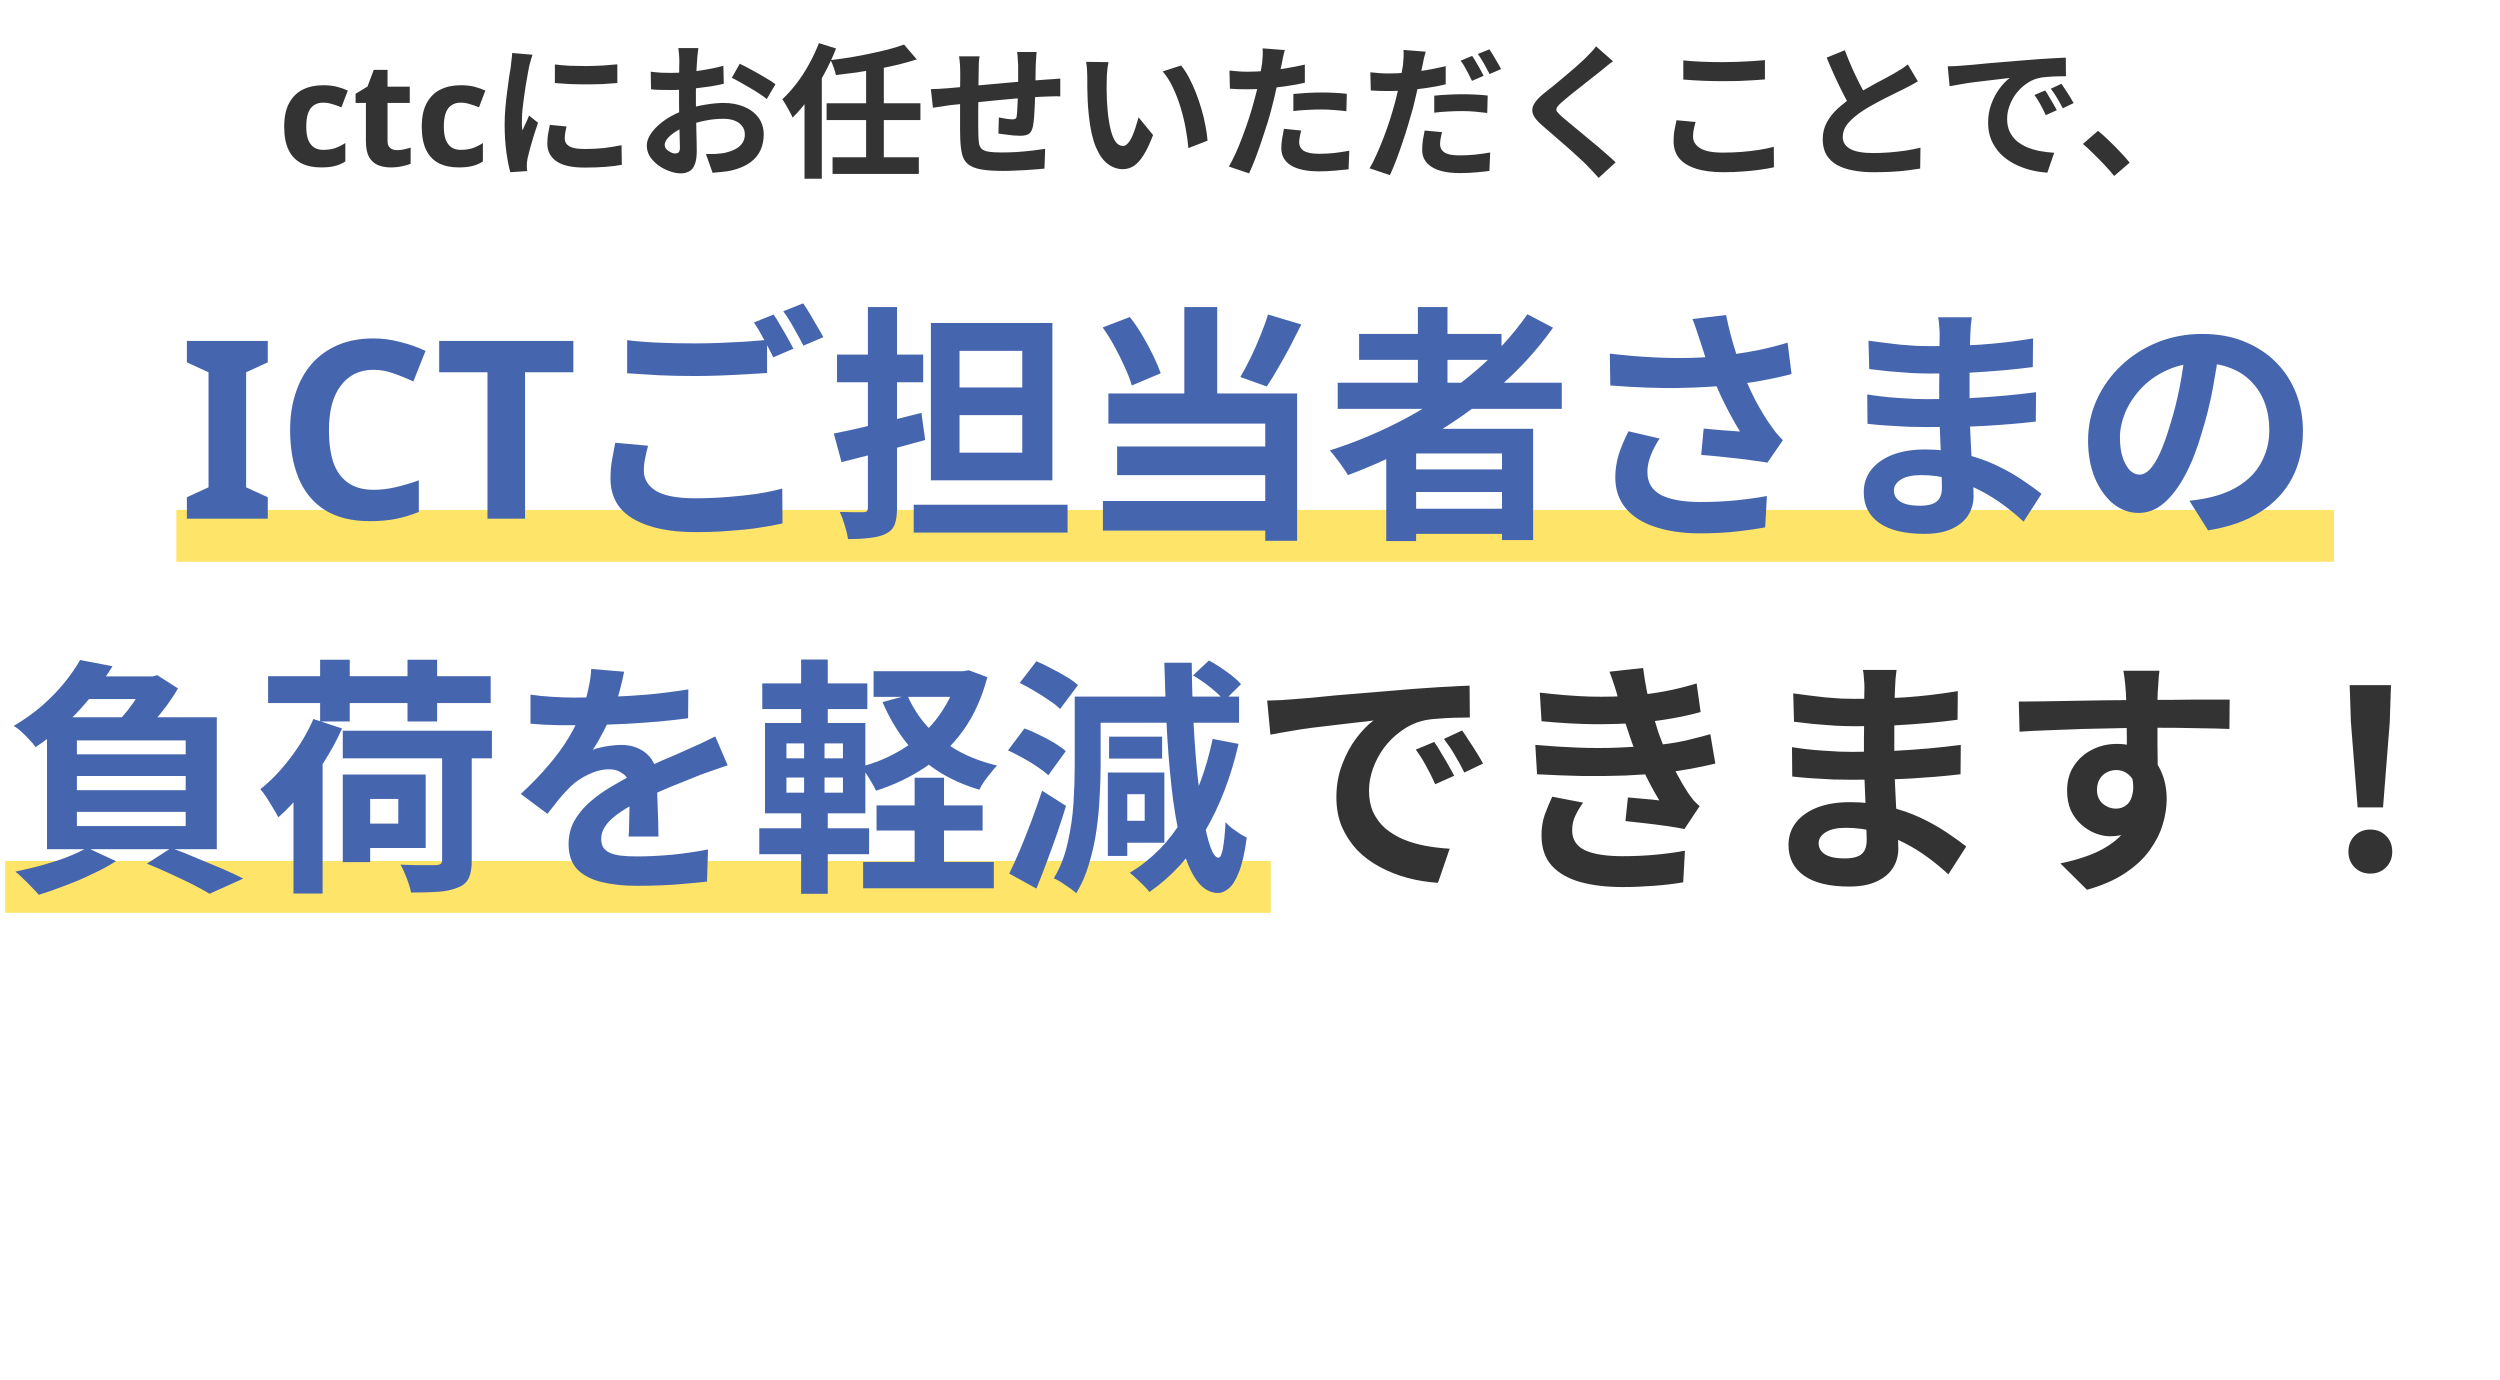
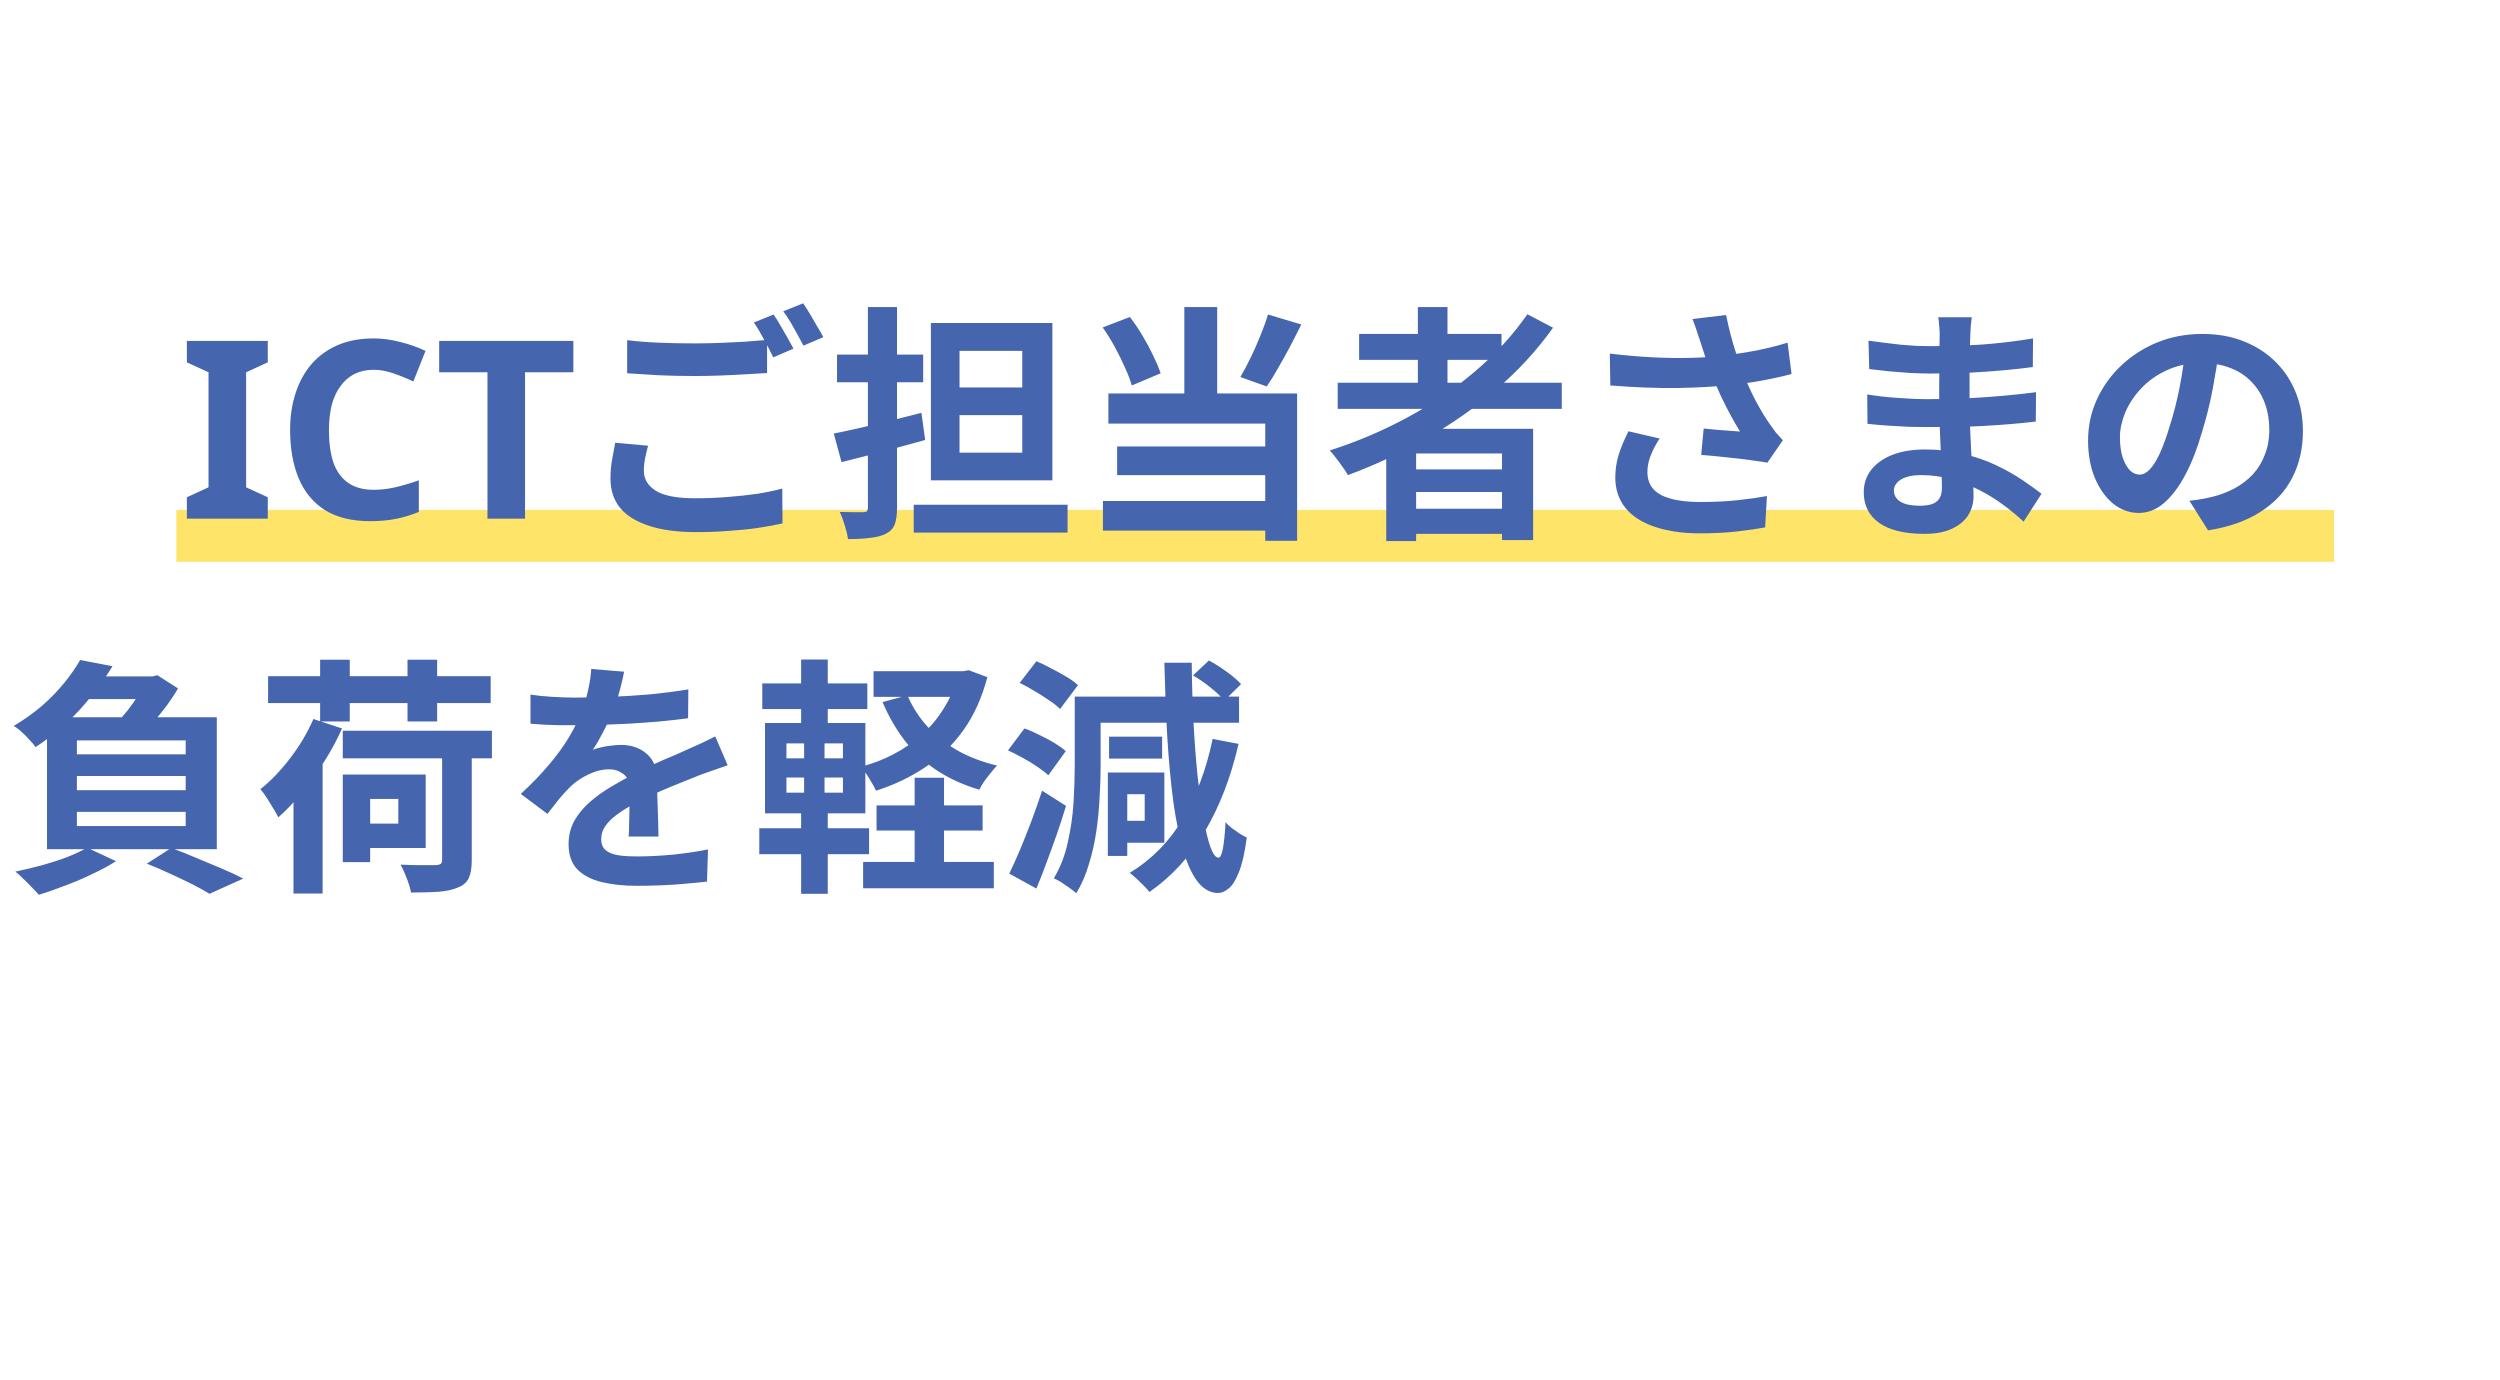
<svg xmlns="http://www.w3.org/2000/svg" width="241" height="133" viewBox="0 0 241 133" fill="none">
  <rect x="17" y="49.156" width="208" height="5" fill="#FFE46A" />
-   <rect x="0.5" y="83" width="122" height="5" fill="#FFE46A" />
-   <path d="M30.966 16.14C30.21 16.14 29.566 16.005 29.034 15.734C28.502 15.454 28.096 15.025 27.816 14.446C27.536 13.867 27.396 13.125 27.396 12.22C27.396 11.287 27.554 10.526 27.872 9.938C28.189 9.35 28.628 8.916 29.188 8.636C29.757 8.356 30.41 8.216 31.148 8.216C31.67 8.216 32.123 8.267 32.506 8.37C32.898 8.473 33.238 8.594 33.528 8.734L32.912 10.344C32.585 10.213 32.277 10.106 31.988 10.022C31.708 9.938 31.428 9.896 31.148 9.896C30.784 9.896 30.48 9.985 30.238 10.162C29.995 10.33 29.813 10.587 29.692 10.932C29.58 11.268 29.524 11.693 29.524 12.206C29.524 12.71 29.584 13.13 29.706 13.466C29.836 13.793 30.023 14.04 30.266 14.208C30.508 14.367 30.802 14.446 31.148 14.446C31.586 14.446 31.974 14.39 32.31 14.278C32.646 14.157 32.972 13.993 33.29 13.788V15.566C32.972 15.771 32.636 15.916 32.282 16C31.936 16.093 31.498 16.14 30.966 16.14ZM38.269 14.474C38.502 14.474 38.726 14.451 38.941 14.404C39.156 14.357 39.37 14.301 39.585 14.236V15.79C39.361 15.883 39.081 15.963 38.745 16.028C38.418 16.103 38.059 16.14 37.667 16.14C37.21 16.14 36.799 16.065 36.435 15.916C36.08 15.767 35.796 15.51 35.581 15.146C35.376 14.773 35.273 14.259 35.273 13.606V9.924H34.279V9.042L35.427 8.342L36.029 6.732H37.359V8.356H39.501V9.924H37.359V13.606C37.359 13.895 37.443 14.115 37.611 14.264C37.779 14.404 37.998 14.474 38.269 14.474ZM44.227 16.14C43.471 16.14 42.827 16.005 42.295 15.734C41.763 15.454 41.357 15.025 41.077 14.446C40.797 13.867 40.657 13.125 40.657 12.22C40.657 11.287 40.816 10.526 41.133 9.938C41.451 9.35 41.889 8.916 42.449 8.636C43.019 8.356 43.672 8.216 44.409 8.216C44.932 8.216 45.385 8.267 45.767 8.37C46.159 8.473 46.5 8.594 46.789 8.734L46.173 10.344C45.847 10.213 45.539 10.106 45.249 10.022C44.969 9.938 44.689 9.896 44.409 9.896C44.045 9.896 43.742 9.985 43.499 10.162C43.257 10.33 43.075 10.587 42.953 10.932C42.841 11.268 42.785 11.693 42.785 12.206C42.785 12.71 42.846 13.13 42.967 13.466C43.098 13.793 43.285 14.04 43.527 14.208C43.77 14.367 44.064 14.446 44.409 14.446C44.848 14.446 45.235 14.39 45.571 14.278C45.907 14.157 46.234 13.993 46.551 13.788V15.566C46.234 15.771 45.898 15.916 45.543 16C45.198 16.093 44.759 16.14 44.227 16.14ZM53.491 6.214C53.92 6.27 54.401 6.312 54.933 6.34C55.474 6.359 56.02 6.368 56.571 6.368C57.131 6.359 57.667 6.34 58.181 6.312C58.694 6.275 59.137 6.237 59.511 6.2V8.006C59.081 8.043 58.61 8.076 58.097 8.104C57.583 8.123 57.056 8.132 56.515 8.132C55.973 8.132 55.441 8.123 54.919 8.104C54.405 8.076 53.929 8.043 53.491 8.006V6.214ZM54.611 12.192C54.555 12.425 54.513 12.635 54.485 12.822C54.457 12.999 54.443 13.181 54.443 13.368C54.443 13.517 54.48 13.657 54.555 13.788C54.629 13.909 54.741 14.017 54.891 14.11C55.049 14.194 55.25 14.259 55.493 14.306C55.745 14.343 56.048 14.362 56.403 14.362C57.028 14.362 57.616 14.334 58.167 14.278C58.717 14.213 59.301 14.119 59.917 13.998L59.945 15.888C59.497 15.972 58.979 16.037 58.391 16.084C57.812 16.131 57.126 16.154 56.333 16.154C55.129 16.154 54.233 15.953 53.645 15.552C53.057 15.141 52.763 14.577 52.763 13.858C52.763 13.587 52.781 13.307 52.819 13.018C52.865 12.719 52.926 12.393 53.001 12.038L54.611 12.192ZM51.335 5.276C51.297 5.369 51.255 5.5 51.209 5.668C51.162 5.836 51.115 5.999 51.069 6.158C51.031 6.317 51.003 6.438 50.985 6.522C50.957 6.718 50.91 6.975 50.845 7.292C50.789 7.6 50.728 7.95 50.663 8.342C50.607 8.725 50.551 9.117 50.495 9.518C50.439 9.919 50.392 10.307 50.355 10.68C50.327 11.053 50.313 11.38 50.313 11.66C50.313 11.791 50.313 11.94 50.313 12.108C50.322 12.276 50.341 12.43 50.369 12.57C50.434 12.411 50.504 12.253 50.579 12.094C50.653 11.935 50.728 11.777 50.803 11.618C50.877 11.45 50.943 11.291 50.999 11.142L51.867 11.828C51.736 12.211 51.601 12.621 51.461 13.06C51.33 13.499 51.209 13.914 51.097 14.306C50.994 14.689 50.915 15.006 50.859 15.258C50.84 15.361 50.821 15.477 50.803 15.608C50.793 15.739 50.789 15.841 50.789 15.916C50.789 15.991 50.789 16.079 50.789 16.182C50.798 16.294 50.807 16.397 50.817 16.49L49.193 16.602C49.053 16.117 48.927 15.473 48.815 14.67C48.703 13.858 48.647 12.976 48.647 12.024C48.647 11.501 48.67 10.969 48.717 10.428C48.763 9.887 48.819 9.369 48.885 8.874C48.95 8.37 49.011 7.913 49.067 7.502C49.132 7.091 49.188 6.751 49.235 6.48C49.253 6.284 49.277 6.065 49.305 5.822C49.342 5.57 49.365 5.332 49.375 5.108L51.335 5.276ZM67.323 4.632C67.313 4.707 67.299 4.823 67.281 4.982C67.262 5.131 67.243 5.285 67.225 5.444C67.215 5.593 67.206 5.729 67.197 5.85C67.178 6.121 67.159 6.419 67.141 6.746C67.131 7.063 67.122 7.395 67.113 7.74C67.103 8.076 67.094 8.417 67.085 8.762C67.085 9.107 67.085 9.443 67.085 9.77C67.085 10.153 67.089 10.577 67.099 11.044C67.108 11.501 67.117 11.959 67.127 12.416C67.145 12.864 67.155 13.275 67.155 13.648C67.164 14.021 67.169 14.311 67.169 14.516C67.169 15.095 67.103 15.543 66.973 15.86C66.851 16.177 66.674 16.397 66.441 16.518C66.207 16.649 65.937 16.714 65.629 16.714C65.293 16.714 64.933 16.644 64.551 16.504C64.168 16.373 63.809 16.187 63.473 15.944C63.146 15.701 62.875 15.421 62.661 15.104C62.455 14.777 62.353 14.427 62.353 14.054C62.353 13.606 62.521 13.163 62.857 12.724C63.202 12.276 63.655 11.865 64.215 11.492C64.784 11.119 65.395 10.82 66.049 10.596C66.674 10.363 67.318 10.195 67.981 10.092C68.643 9.98 69.241 9.924 69.773 9.924C70.491 9.924 71.14 10.045 71.719 10.288C72.297 10.521 72.759 10.867 73.105 11.324C73.45 11.781 73.623 12.332 73.623 12.976C73.623 13.517 73.52 14.017 73.315 14.474C73.109 14.931 72.778 15.328 72.321 15.664C71.873 15.991 71.275 16.247 70.529 16.434C70.211 16.499 69.894 16.546 69.577 16.574C69.269 16.611 68.975 16.639 68.695 16.658L68.051 14.852C68.368 14.852 68.671 14.847 68.961 14.838C69.259 14.819 69.53 14.791 69.773 14.754C70.155 14.679 70.501 14.567 70.809 14.418C71.117 14.269 71.359 14.073 71.537 13.83C71.714 13.587 71.803 13.298 71.803 12.962C71.803 12.645 71.714 12.374 71.537 12.15C71.369 11.926 71.131 11.753 70.823 11.632C70.515 11.511 70.155 11.45 69.745 11.45C69.157 11.45 68.559 11.511 67.953 11.632C67.355 11.753 66.781 11.921 66.231 12.136C65.82 12.295 65.451 12.481 65.125 12.696C64.798 12.901 64.541 13.116 64.355 13.34C64.168 13.564 64.075 13.779 64.075 13.984C64.075 14.096 64.107 14.203 64.173 14.306C64.247 14.399 64.341 14.483 64.453 14.558C64.565 14.633 64.677 14.693 64.789 14.74C64.91 14.777 65.013 14.796 65.097 14.796C65.227 14.796 65.335 14.759 65.419 14.684C65.503 14.6 65.545 14.441 65.545 14.208C65.545 13.956 65.535 13.597 65.517 13.13C65.507 12.654 65.493 12.127 65.475 11.548C65.465 10.969 65.461 10.395 65.461 9.826C65.461 9.434 65.461 9.037 65.461 8.636C65.47 8.235 65.475 7.852 65.475 7.488C65.475 7.124 65.475 6.802 65.475 6.522C65.484 6.242 65.489 6.023 65.489 5.864C65.489 5.761 65.484 5.631 65.475 5.472C65.465 5.313 65.451 5.155 65.433 4.996C65.423 4.828 65.409 4.707 65.391 4.632H67.323ZM71.313 6.144C71.667 6.312 72.064 6.517 72.503 6.76C72.951 7.003 73.375 7.245 73.777 7.488C74.187 7.721 74.514 7.931 74.757 8.118L73.917 9.546C73.739 9.397 73.506 9.229 73.217 9.042C72.937 8.855 72.629 8.664 72.293 8.468C71.966 8.272 71.649 8.09 71.341 7.922C71.033 7.745 70.767 7.605 70.543 7.502L71.313 6.144ZM62.731 6.914C63.141 6.961 63.501 6.993 63.809 7.012C64.126 7.021 64.411 7.026 64.663 7.026C65.027 7.026 65.428 7.012 65.867 6.984C66.305 6.947 66.753 6.9 67.211 6.844C67.668 6.779 68.111 6.704 68.541 6.62C68.979 6.536 69.376 6.443 69.731 6.34L69.773 8.076C69.381 8.169 68.956 8.253 68.499 8.328C68.041 8.393 67.579 8.454 67.113 8.51C66.655 8.566 66.217 8.608 65.797 8.636C65.386 8.664 65.027 8.678 64.719 8.678C64.252 8.678 63.869 8.673 63.571 8.664C63.272 8.655 63.001 8.636 62.759 8.608L62.731 6.914ZM87.147 4.296L88.379 5.724C87.828 5.901 87.235 6.069 86.601 6.228C85.966 6.377 85.308 6.517 84.627 6.648C83.945 6.769 83.264 6.881 82.583 6.984C81.901 7.077 81.234 7.161 80.581 7.236C80.543 7.031 80.473 6.788 80.371 6.508C80.268 6.228 80.17 5.99 80.077 5.794C80.711 5.719 81.351 5.631 81.995 5.528C82.648 5.416 83.283 5.295 83.899 5.164C84.524 5.033 85.112 4.898 85.663 4.758C86.213 4.609 86.708 4.455 87.147 4.296ZM79.685 9.952H88.729V11.576H79.685V9.952ZM80.259 15.16H88.575V16.77H80.259V15.16ZM83.493 6.368H85.201V15.664H83.493V6.368ZM77.557 8.188L79.195 6.536L79.223 6.564V17.232H77.557V8.188ZM78.943 4.156L80.595 4.674C80.277 5.495 79.895 6.317 79.447 7.138C78.999 7.95 78.518 8.72 78.005 9.448C77.491 10.167 76.959 10.797 76.409 11.338C76.353 11.198 76.264 11.016 76.143 10.792C76.021 10.568 75.895 10.344 75.765 10.12C75.634 9.896 75.517 9.714 75.415 9.574C75.881 9.135 76.334 8.631 76.773 8.062C77.221 7.483 77.627 6.858 77.991 6.186C78.364 5.514 78.681 4.837 78.943 4.156ZM99.929 5.01C99.919 5.085 99.91 5.197 99.901 5.346C99.891 5.486 99.882 5.635 99.873 5.794C99.863 5.953 99.854 6.097 99.845 6.228C99.845 6.536 99.84 6.835 99.831 7.124C99.831 7.413 99.826 7.689 99.817 7.95C99.817 8.202 99.812 8.449 99.803 8.692C99.793 9.103 99.779 9.532 99.761 9.98C99.742 10.428 99.719 10.843 99.691 11.226C99.663 11.609 99.625 11.921 99.579 12.164C99.504 12.528 99.373 12.775 99.187 12.906C99 13.027 98.725 13.088 98.361 13.088C98.202 13.088 97.983 13.079 97.703 13.06C97.432 13.032 97.161 12.999 96.891 12.962C96.629 12.925 96.415 12.897 96.247 12.878L96.289 11.324C96.503 11.371 96.737 11.413 96.989 11.45C97.25 11.487 97.446 11.506 97.577 11.506C97.717 11.506 97.819 11.487 97.885 11.45C97.959 11.403 98.001 11.315 98.011 11.184C98.039 11.007 98.057 10.783 98.067 10.512C98.085 10.241 98.099 9.947 98.109 9.63C98.127 9.303 98.141 8.986 98.151 8.678C98.151 8.426 98.151 8.174 98.151 7.922C98.151 7.661 98.151 7.395 98.151 7.124C98.151 6.844 98.151 6.569 98.151 6.298C98.151 6.177 98.141 6.037 98.123 5.878C98.113 5.71 98.104 5.547 98.095 5.388C98.085 5.229 98.071 5.103 98.053 5.01H99.929ZM94.427 5.43C94.389 5.663 94.366 5.892 94.357 6.116C94.347 6.331 94.343 6.587 94.343 6.886C94.343 7.138 94.338 7.474 94.329 7.894C94.329 8.314 94.324 8.771 94.315 9.266C94.315 9.751 94.31 10.241 94.301 10.736C94.301 11.221 94.301 11.665 94.301 12.066C94.301 12.467 94.305 12.785 94.315 13.018C94.324 13.363 94.347 13.648 94.385 13.872C94.431 14.087 94.525 14.255 94.665 14.376C94.805 14.497 95.024 14.581 95.323 14.628C95.631 14.675 96.046 14.698 96.569 14.698C97.026 14.698 97.511 14.684 98.025 14.656C98.538 14.619 99.033 14.572 99.509 14.516C99.985 14.46 100.4 14.404 100.755 14.348L100.685 16.252C100.377 16.289 99.994 16.322 99.537 16.35C99.079 16.387 98.603 16.415 98.109 16.434C97.614 16.462 97.143 16.476 96.695 16.476C95.789 16.476 95.066 16.425 94.525 16.322C93.983 16.219 93.573 16.047 93.293 15.804C93.013 15.561 92.826 15.235 92.733 14.824C92.639 14.413 92.583 13.905 92.565 13.298C92.565 13.093 92.56 12.817 92.551 12.472C92.551 12.127 92.551 11.744 92.551 11.324C92.551 10.895 92.551 10.456 92.551 10.008C92.551 9.56 92.551 9.135 92.551 8.734C92.56 8.323 92.565 7.964 92.565 7.656C92.565 7.348 92.565 7.124 92.565 6.984C92.565 6.695 92.555 6.424 92.537 6.172C92.518 5.92 92.49 5.673 92.453 5.43H94.427ZM89.737 8.594C89.942 8.594 90.199 8.585 90.507 8.566C90.815 8.547 91.146 8.524 91.501 8.496C91.781 8.468 92.196 8.431 92.747 8.384C93.297 8.328 93.923 8.267 94.623 8.202C95.323 8.137 96.051 8.071 96.807 8.006C97.572 7.931 98.305 7.866 99.005 7.81C99.705 7.754 100.325 7.707 100.867 7.67C101.063 7.651 101.282 7.637 101.525 7.628C101.777 7.609 102.005 7.591 102.211 7.572V9.294C102.136 9.285 102.015 9.28 101.847 9.28C101.679 9.28 101.501 9.285 101.315 9.294C101.137 9.294 100.988 9.299 100.867 9.308C100.503 9.317 100.059 9.341 99.537 9.378C99.014 9.406 98.454 9.448 97.857 9.504C97.259 9.551 96.648 9.607 96.023 9.672C95.407 9.728 94.814 9.789 94.245 9.854C93.675 9.919 93.162 9.975 92.705 10.022C92.247 10.069 91.883 10.106 91.613 10.134C91.463 10.153 91.281 10.181 91.067 10.218C90.852 10.246 90.637 10.279 90.423 10.316C90.217 10.344 90.054 10.367 89.933 10.386L89.737 8.594ZM106.859 5.99C106.821 6.158 106.789 6.349 106.761 6.564C106.742 6.779 106.723 6.989 106.705 7.194C106.695 7.399 106.691 7.567 106.691 7.698C106.681 8.006 106.677 8.323 106.677 8.65C106.686 8.977 106.695 9.313 106.705 9.658C106.723 9.994 106.747 10.33 106.775 10.666C106.84 11.338 106.933 11.931 107.055 12.444C107.176 12.957 107.335 13.359 107.531 13.648C107.727 13.928 107.974 14.068 108.273 14.068C108.431 14.068 108.585 13.979 108.735 13.802C108.893 13.625 109.033 13.396 109.155 13.116C109.285 12.827 109.397 12.523 109.491 12.206C109.593 11.889 109.682 11.59 109.757 11.31L111.157 13.018C110.849 13.83 110.541 14.479 110.233 14.964C109.934 15.44 109.621 15.785 109.295 16C108.968 16.205 108.613 16.308 108.231 16.308C107.727 16.308 107.246 16.14 106.789 15.804C106.341 15.468 105.958 14.927 105.641 14.18C105.323 13.424 105.099 12.421 104.969 11.17C104.922 10.741 104.885 10.288 104.857 9.812C104.838 9.336 104.824 8.883 104.815 8.454C104.815 8.025 104.815 7.67 104.815 7.39C104.815 7.194 104.805 6.961 104.787 6.69C104.768 6.419 104.74 6.177 104.703 5.962L106.859 5.99ZM113.859 6.312C114.12 6.629 114.372 7.017 114.615 7.474C114.857 7.931 115.081 8.421 115.287 8.944C115.492 9.467 115.674 10.003 115.833 10.554C115.991 11.095 116.117 11.627 116.211 12.15C116.313 12.663 116.379 13.135 116.407 13.564L114.559 14.278C114.512 13.709 114.428 13.088 114.307 12.416C114.185 11.744 114.022 11.067 113.817 10.386C113.611 9.705 113.364 9.061 113.075 8.454C112.795 7.847 112.463 7.325 112.081 6.886L113.859 6.312ZM123.855 4.828C123.799 5.015 123.743 5.243 123.687 5.514C123.631 5.785 123.589 5.995 123.561 6.144C123.495 6.461 123.411 6.849 123.309 7.306C123.215 7.763 123.108 8.249 122.987 8.762C122.875 9.275 122.758 9.765 122.637 10.232C122.515 10.727 122.366 11.263 122.189 11.842C122.011 12.411 121.82 12.995 121.615 13.592C121.419 14.18 121.218 14.745 121.013 15.286C120.807 15.818 120.607 16.294 120.411 16.714L118.465 16.056C118.67 15.701 118.889 15.272 119.123 14.768C119.356 14.255 119.58 13.704 119.795 13.116C120.019 12.528 120.224 11.945 120.411 11.366C120.597 10.787 120.756 10.251 120.887 9.756C120.98 9.429 121.069 9.093 121.153 8.748C121.237 8.403 121.311 8.067 121.377 7.74C121.442 7.413 121.498 7.11 121.545 6.83C121.601 6.541 121.643 6.289 121.671 6.074C121.699 5.813 121.717 5.551 121.727 5.29C121.736 5.029 121.731 4.819 121.713 4.66L123.855 4.828ZM120.285 6.914C120.854 6.914 121.447 6.886 122.063 6.83C122.679 6.774 123.299 6.695 123.925 6.592C124.55 6.489 125.171 6.368 125.787 6.228V7.978C125.208 8.109 124.592 8.221 123.939 8.314C123.285 8.407 122.641 8.482 122.007 8.538C121.372 8.585 120.789 8.608 120.257 8.608C119.921 8.608 119.617 8.603 119.347 8.594C119.076 8.575 118.815 8.561 118.563 8.552L118.521 6.802C118.885 6.839 119.197 6.867 119.459 6.886C119.72 6.905 119.995 6.914 120.285 6.914ZM124.681 9.056C125.073 9.019 125.507 8.986 125.983 8.958C126.459 8.93 126.921 8.916 127.369 8.916C127.77 8.916 128.176 8.925 128.587 8.944C129.007 8.963 129.422 8.995 129.833 9.042L129.791 10.722C129.445 10.675 129.063 10.638 128.643 10.61C128.232 10.573 127.812 10.554 127.383 10.554C126.907 10.554 126.445 10.568 125.997 10.596C125.558 10.615 125.119 10.652 124.681 10.708V9.056ZM125.437 12.584C125.381 12.78 125.334 12.985 125.297 13.2C125.259 13.405 125.241 13.587 125.241 13.746C125.241 13.895 125.273 14.035 125.339 14.166C125.404 14.297 125.507 14.413 125.647 14.516C125.787 14.609 125.978 14.684 126.221 14.74C126.473 14.796 126.785 14.824 127.159 14.824C127.635 14.824 128.111 14.801 128.587 14.754C129.072 14.698 129.567 14.623 130.071 14.53L130.001 16.322C129.609 16.369 129.175 16.411 128.699 16.448C128.223 16.495 127.705 16.518 127.145 16.518C125.969 16.518 125.068 16.327 124.443 15.944C123.827 15.552 123.519 15.001 123.519 14.292C123.519 13.975 123.547 13.653 123.603 13.326C123.659 12.999 123.715 12.696 123.771 12.416L125.437 12.584ZM137.435 4.982C137.379 5.178 137.318 5.411 137.253 5.682C137.197 5.943 137.155 6.153 137.127 6.312C137.061 6.629 136.977 7.017 136.875 7.474C136.781 7.931 136.679 8.417 136.567 8.93C136.455 9.434 136.338 9.924 136.217 10.4C136.086 10.885 135.932 11.417 135.755 11.996C135.587 12.575 135.4 13.158 135.195 13.746C134.999 14.334 134.798 14.899 134.593 15.44C134.387 15.981 134.187 16.462 133.991 16.882L132.031 16.224C132.245 15.869 132.465 15.435 132.689 14.922C132.922 14.409 133.151 13.863 133.375 13.284C133.599 12.696 133.804 12.113 133.991 11.534C134.177 10.946 134.336 10.409 134.467 9.924C134.551 9.588 134.635 9.247 134.719 8.902C134.803 8.557 134.877 8.221 134.943 7.894C135.017 7.567 135.078 7.264 135.125 6.984C135.181 6.695 135.223 6.447 135.251 6.242C135.279 5.981 135.297 5.719 135.307 5.458C135.316 5.197 135.311 4.982 135.293 4.814L137.435 4.982ZM133.865 7.082C134.434 7.082 135.027 7.054 135.643 6.998C136.259 6.942 136.879 6.863 137.505 6.76C138.13 6.648 138.751 6.522 139.367 6.382V8.132C138.788 8.272 138.172 8.389 137.519 8.482C136.865 8.575 136.221 8.65 135.587 8.706C134.952 8.753 134.369 8.776 133.837 8.776C133.501 8.776 133.197 8.771 132.927 8.762C132.656 8.743 132.395 8.729 132.143 8.72L132.101 6.97C132.465 7.007 132.777 7.035 133.039 7.054C133.3 7.073 133.575 7.082 133.865 7.082ZM138.261 9.224C138.653 9.177 139.087 9.145 139.563 9.126C140.039 9.098 140.501 9.084 140.949 9.084C141.35 9.084 141.756 9.093 142.167 9.112C142.587 9.131 143.002 9.163 143.413 9.21L143.371 10.89C143.025 10.843 142.643 10.801 142.223 10.764C141.812 10.727 141.392 10.708 140.963 10.708C140.477 10.708 140.015 10.722 139.577 10.75C139.138 10.769 138.699 10.806 138.261 10.862V9.224ZM139.017 12.738C138.961 12.934 138.914 13.139 138.877 13.354C138.839 13.569 138.821 13.751 138.821 13.9C138.821 14.059 138.853 14.203 138.919 14.334C138.984 14.465 139.087 14.581 139.227 14.684C139.367 14.777 139.558 14.852 139.801 14.908C140.053 14.955 140.365 14.978 140.739 14.978C141.205 14.978 141.681 14.955 142.167 14.908C142.652 14.861 143.147 14.791 143.651 14.698L143.581 16.476C143.189 16.532 142.755 16.579 142.279 16.616C141.803 16.663 141.285 16.686 140.725 16.686C139.549 16.686 138.648 16.49 138.023 16.098C137.407 15.706 137.099 15.16 137.099 14.46C137.099 14.133 137.122 13.807 137.169 13.48C137.225 13.153 137.281 12.855 137.337 12.584L139.017 12.738ZM141.915 5.388C142.036 5.556 142.162 5.757 142.293 5.99C142.433 6.223 142.568 6.457 142.699 6.69C142.829 6.923 142.937 7.129 143.021 7.306L141.901 7.796C141.807 7.6 141.7 7.385 141.579 7.152C141.457 6.919 141.331 6.685 141.201 6.452C141.07 6.219 140.939 6.018 140.809 5.85L141.915 5.388ZM143.567 4.758C143.697 4.926 143.833 5.131 143.973 5.374C144.113 5.607 144.248 5.841 144.379 6.074C144.519 6.298 144.626 6.494 144.701 6.662L143.595 7.138C143.445 6.839 143.268 6.508 143.063 6.144C142.857 5.78 142.657 5.467 142.461 5.206L143.567 4.758ZM155.495 5.906C155.271 6.065 155.051 6.233 154.837 6.41C154.622 6.578 154.435 6.732 154.277 6.872C154.043 7.049 153.763 7.269 153.437 7.53C153.119 7.782 152.783 8.048 152.429 8.328C152.083 8.599 151.747 8.865 151.421 9.126C151.094 9.387 150.814 9.621 150.581 9.826C150.338 10.041 150.175 10.218 150.091 10.358C150.007 10.489 150.007 10.619 150.091 10.75C150.184 10.881 150.357 11.058 150.609 11.282C150.814 11.459 151.075 11.679 151.393 11.94C151.719 12.201 152.069 12.491 152.443 12.808C152.825 13.116 153.213 13.438 153.605 13.774C154.006 14.101 154.389 14.427 154.753 14.754C155.126 15.071 155.457 15.37 155.747 15.65L154.109 17.148C153.717 16.709 153.311 16.275 152.891 15.846C152.676 15.631 152.396 15.37 152.051 15.062C151.715 14.745 151.346 14.413 150.945 14.068C150.553 13.723 150.161 13.382 149.769 13.046C149.377 12.701 149.022 12.393 148.705 12.122C148.238 11.73 147.935 11.371 147.795 11.044C147.664 10.717 147.683 10.395 147.851 10.078C148.028 9.751 148.35 9.397 148.817 9.014C149.097 8.799 149.414 8.547 149.769 8.258C150.123 7.959 150.487 7.656 150.861 7.348C151.234 7.031 151.589 6.727 151.925 6.438C152.261 6.139 152.545 5.878 152.779 5.654C152.984 5.449 153.189 5.239 153.395 5.024C153.6 4.809 153.754 4.623 153.857 4.464L155.495 5.906ZM162.271 5.822C162.784 5.878 163.363 5.92 164.007 5.948C164.651 5.976 165.341 5.99 166.079 5.99C166.536 5.99 167.007 5.981 167.493 5.962C167.987 5.943 168.463 5.92 168.921 5.892C169.378 5.864 169.784 5.831 170.139 5.794V7.656C169.812 7.684 169.415 7.712 168.949 7.74C168.491 7.768 168.011 7.791 167.507 7.81C167.012 7.819 166.541 7.824 166.093 7.824C165.365 7.824 164.688 7.81 164.063 7.782C163.437 7.754 162.84 7.717 162.271 7.67V5.822ZM163.447 11.758C163.381 12.001 163.325 12.239 163.279 12.472C163.232 12.705 163.209 12.939 163.209 13.172C163.209 13.62 163.433 13.989 163.881 14.278C164.338 14.567 165.071 14.712 166.079 14.712C166.713 14.712 167.325 14.689 167.913 14.642C168.501 14.595 169.056 14.53 169.579 14.446C170.111 14.362 170.582 14.264 170.993 14.152L171.007 16.126C170.596 16.219 170.139 16.299 169.635 16.364C169.131 16.439 168.585 16.495 167.997 16.532C167.418 16.579 166.802 16.602 166.149 16.602C165.085 16.602 164.193 16.485 163.475 16.252C162.756 16.019 162.219 15.683 161.865 15.244C161.51 14.796 161.333 14.25 161.333 13.606C161.333 13.195 161.365 12.822 161.431 12.486C161.496 12.15 161.557 11.851 161.613 11.59L163.447 11.758ZM184.881 7.838C184.675 7.969 184.456 8.095 184.223 8.216C183.999 8.337 183.756 8.463 183.495 8.594C183.28 8.706 183.014 8.837 182.697 8.986C182.389 9.135 182.053 9.303 181.689 9.49C181.334 9.667 180.975 9.859 180.611 10.064C180.247 10.26 179.906 10.461 179.589 10.666C179.01 11.049 178.539 11.445 178.175 11.856C177.82 12.267 177.643 12.719 177.643 13.214C177.643 13.709 177.885 14.091 178.371 14.362C178.856 14.623 179.584 14.754 180.555 14.754C181.04 14.754 181.553 14.735 182.095 14.698C182.645 14.651 183.187 14.591 183.719 14.516C184.251 14.432 184.722 14.339 185.133 14.236L185.105 16.252C184.713 16.317 184.283 16.378 183.817 16.434C183.359 16.49 182.86 16.532 182.319 16.56C181.787 16.588 181.217 16.602 180.611 16.602C179.911 16.602 179.262 16.546 178.665 16.434C178.077 16.331 177.559 16.159 177.111 15.916C176.672 15.673 176.327 15.347 176.075 14.936C175.832 14.525 175.711 14.021 175.711 13.424C175.711 12.827 175.841 12.285 176.103 11.8C176.364 11.315 176.719 10.867 177.167 10.456C177.624 10.045 178.123 9.658 178.665 9.294C179.001 9.07 179.355 8.855 179.729 8.65C180.102 8.435 180.466 8.23 180.821 8.034C181.185 7.838 181.521 7.661 181.829 7.502C182.146 7.334 182.407 7.189 182.613 7.068C182.883 6.909 183.121 6.765 183.327 6.634C183.532 6.503 183.728 6.363 183.915 6.214L184.881 7.838ZM177.839 4.842C178.072 5.458 178.315 6.051 178.567 6.62C178.828 7.189 179.085 7.721 179.337 8.216C179.598 8.711 179.836 9.154 180.051 9.546L178.469 10.484C178.217 10.055 177.955 9.574 177.685 9.042C177.414 8.51 177.143 7.95 176.873 7.362C176.602 6.765 176.341 6.163 176.089 5.556L177.839 4.842ZM187.761 6.396C188.041 6.387 188.307 6.377 188.559 6.368C188.811 6.349 189.002 6.335 189.133 6.326C189.422 6.307 189.777 6.279 190.197 6.242C190.626 6.195 191.102 6.149 191.625 6.102C192.157 6.055 192.722 6.009 193.319 5.962C193.916 5.915 194.537 5.864 195.181 5.808C195.666 5.761 196.147 5.724 196.623 5.696C197.108 5.659 197.566 5.631 197.995 5.612C198.434 5.584 198.816 5.565 199.143 5.556L199.157 7.348C198.905 7.348 198.616 7.353 198.289 7.362C197.962 7.371 197.636 7.39 197.309 7.418C196.992 7.437 196.707 7.479 196.455 7.544C196.035 7.656 195.643 7.847 195.279 8.118C194.915 8.379 194.598 8.692 194.327 9.056C194.066 9.411 193.86 9.798 193.711 10.218C193.562 10.629 193.487 11.044 193.487 11.464C193.487 11.921 193.566 12.327 193.725 12.682C193.893 13.027 194.117 13.326 194.397 13.578C194.686 13.821 195.022 14.026 195.405 14.194C195.788 14.353 196.198 14.474 196.637 14.558C197.085 14.642 197.547 14.698 198.023 14.726L197.365 16.644C196.777 16.607 196.203 16.513 195.643 16.364C195.092 16.215 194.574 16.009 194.089 15.748C193.604 15.487 193.179 15.169 192.815 14.796C192.46 14.413 192.176 13.979 191.961 13.494C191.756 12.999 191.653 12.449 191.653 11.842C191.653 11.17 191.76 10.554 191.975 9.994C192.19 9.425 192.456 8.93 192.773 8.51C193.1 8.081 193.422 7.749 193.739 7.516C193.478 7.553 193.16 7.591 192.787 7.628C192.423 7.665 192.026 7.712 191.597 7.768C191.177 7.815 190.748 7.866 190.309 7.922C189.87 7.978 189.446 8.043 189.035 8.118C188.634 8.183 188.27 8.249 187.943 8.314L187.761 6.396ZM197.155 8.72C197.276 8.888 197.402 9.089 197.533 9.322C197.673 9.546 197.808 9.775 197.939 10.008C198.07 10.232 198.182 10.437 198.275 10.624L197.211 11.1C197.034 10.708 196.861 10.363 196.693 10.064C196.534 9.765 196.343 9.462 196.119 9.154L197.155 8.72ZM198.723 8.076C198.844 8.244 198.975 8.44 199.115 8.664C199.264 8.879 199.409 9.103 199.549 9.336C199.689 9.56 199.806 9.761 199.899 9.938L198.849 10.442C198.662 10.069 198.48 9.737 198.303 9.448C198.135 9.159 197.934 8.86 197.701 8.552L198.723 8.076ZM203.804 16.966C203.524 16.611 203.212 16.252 202.866 15.888C202.521 15.524 202.171 15.169 201.816 14.824C201.462 14.469 201.121 14.152 200.794 13.872L202.25 12.612C202.586 12.883 202.946 13.205 203.328 13.578C203.711 13.942 204.075 14.311 204.42 14.684C204.775 15.057 205.069 15.389 205.302 15.678L203.804 16.966ZM122.156 67.536C122.636 67.52 123.092 67.504 123.524 67.488C123.956 67.456 124.284 67.432 124.508 67.416C125.004 67.384 125.612 67.336 126.332 67.272C127.068 67.192 127.884 67.112 128.78 67.032C129.692 66.952 130.66 66.872 131.684 66.792C132.708 66.712 133.772 66.624 134.876 66.528C135.708 66.448 136.532 66.384 137.348 66.336C138.18 66.272 138.964 66.224 139.7 66.192C140.452 66.144 141.108 66.112 141.668 66.096L141.692 69.168C141.26 69.168 140.764 69.176 140.204 69.192C139.644 69.208 139.084 69.24 138.524 69.288C137.98 69.32 137.492 69.392 137.06 69.504C136.34 69.696 135.668 70.024 135.044 70.488C134.42 70.936 133.876 71.472 133.412 72.096C132.964 72.704 132.612 73.368 132.356 74.088C132.1 74.792 131.972 75.504 131.972 76.224C131.972 77.008 132.108 77.704 132.38 78.312C132.668 78.904 133.052 79.416 133.532 79.848C134.028 80.264 134.604 80.616 135.26 80.904C135.916 81.176 136.62 81.384 137.372 81.528C138.14 81.672 138.932 81.768 139.748 81.816L138.62 85.104C137.612 85.04 136.628 84.88 135.668 84.624C134.724 84.368 133.836 84.016 133.004 83.568C132.172 83.12 131.444 82.576 130.82 81.936C130.212 81.28 129.724 80.536 129.356 79.704C129.004 78.856 128.828 77.912 128.828 76.872C128.828 75.72 129.012 74.664 129.38 73.704C129.748 72.728 130.204 71.88 130.748 71.16C131.308 70.424 131.86 69.856 132.404 69.456C131.956 69.52 131.412 69.584 130.772 69.648C130.148 69.712 129.468 69.792 128.732 69.888C128.012 69.968 127.276 70.056 126.524 70.152C125.772 70.248 125.044 70.36 124.34 70.488C123.652 70.6 123.028 70.712 122.468 70.824L122.156 67.536ZM138.26 71.52C138.468 71.808 138.684 72.152 138.908 72.552C139.148 72.936 139.38 73.328 139.604 73.728C139.828 74.112 140.02 74.464 140.18 74.784L138.356 75.6C138.052 74.928 137.756 74.336 137.468 73.824C137.196 73.312 136.868 72.792 136.484 72.264L138.26 71.52ZM140.948 70.416C141.156 70.704 141.38 71.04 141.62 71.424C141.876 71.792 142.124 72.176 142.364 72.576C142.604 72.96 142.804 73.304 142.964 73.608L141.164 74.472C140.844 73.832 140.532 73.264 140.228 72.768C139.94 72.272 139.596 71.76 139.196 71.232L140.948 70.416ZM148.436 66.768C150.196 66.976 151.812 67.104 153.284 67.152C154.772 67.184 156.148 67.152 157.412 67.056C158.516 66.96 159.572 66.816 160.58 66.624C161.588 66.432 162.58 66.184 163.556 65.88L163.94 68.64C163.076 68.88 162.14 69.088 161.132 69.264C160.124 69.44 159.092 69.576 158.036 69.672C156.804 69.768 155.38 69.816 153.764 69.816C152.164 69.8 150.444 69.704 148.604 69.528L148.436 66.768ZM148.004 71.808C149.46 71.936 150.852 72.024 152.18 72.072C153.508 72.12 154.756 72.12 155.924 72.072C157.092 72.024 158.156 71.96 159.116 71.88C160.412 71.768 161.524 71.608 162.452 71.4C163.38 71.176 164.188 70.968 164.876 70.776L165.356 73.608C164.636 73.784 163.844 73.952 162.98 74.112C162.116 74.272 161.196 74.408 160.22 74.52C159.196 74.616 158.02 74.696 156.692 74.76C155.38 74.808 153.996 74.824 152.54 74.808C151.084 74.776 149.628 74.72 148.172 74.64L148.004 71.808ZM156.02 67.44C155.908 66.992 155.78 66.552 155.636 66.12C155.492 65.672 155.332 65.216 155.156 64.752L158.396 64.392C158.492 65.144 158.612 65.888 158.756 66.624C158.916 67.344 159.092 68.04 159.284 68.712C159.492 69.384 159.692 70.032 159.884 70.656C160.076 71.2 160.324 71.824 160.628 72.528C160.948 73.216 161.292 73.912 161.66 74.616C162.028 75.304 162.396 75.928 162.764 76.488C162.924 76.712 163.084 76.928 163.244 77.136C163.42 77.328 163.62 77.52 163.844 77.712L162.38 79.92C161.932 79.824 161.372 79.728 160.7 79.632C160.044 79.536 159.356 79.448 158.636 79.368C157.932 79.288 157.284 79.216 156.692 79.152L156.932 76.872C157.428 76.92 157.964 76.968 158.54 77.016C159.132 77.064 159.604 77.112 159.956 77.16C159.316 76.088 158.764 75.04 158.3 74.016C157.852 72.992 157.476 72.04 157.172 71.16C156.98 70.6 156.82 70.12 156.692 69.72C156.564 69.304 156.444 68.92 156.332 68.568C156.236 68.2 156.132 67.824 156.02 67.44ZM152.612 77.376C152.324 77.776 152.076 78.192 151.868 78.624C151.66 79.04 151.556 79.512 151.556 80.04C151.556 80.92 151.964 81.56 152.78 81.96C153.612 82.344 154.82 82.536 156.404 82.536C157.54 82.536 158.612 82.488 159.62 82.392C160.644 82.296 161.58 82.168 162.428 82.008L162.26 85.056C161.428 85.2 160.492 85.312 159.452 85.392C158.412 85.472 157.404 85.512 156.428 85.512C154.828 85.512 153.444 85.344 152.276 85.008C151.124 84.672 150.228 84.152 149.588 83.448C148.948 82.728 148.62 81.8 148.604 80.664C148.588 79.896 148.684 79.208 148.892 78.6C149.116 77.976 149.364 77.376 149.636 76.8L152.612 77.376ZM182.828 64.584C182.796 64.824 182.764 65.096 182.732 65.4C182.716 65.688 182.7 65.984 182.684 66.288C182.668 66.608 182.652 67.04 182.636 67.584C182.62 68.112 182.612 68.696 182.612 69.336C182.612 69.976 182.612 70.608 182.612 71.232C182.612 71.856 182.612 72.424 182.612 72.936C182.612 73.608 182.628 74.36 182.66 75.192C182.692 76.008 182.732 76.84 182.78 77.688C182.844 78.52 182.892 79.304 182.924 80.04C182.972 80.76 182.996 81.36 182.996 81.84C182.996 82.512 182.82 83.128 182.468 83.688C182.116 84.232 181.588 84.664 180.884 84.984C180.196 85.304 179.324 85.464 178.268 85.464C176.348 85.464 174.892 85.112 173.9 84.408C172.908 83.704 172.412 82.72 172.412 81.456C172.412 80.64 172.644 79.928 173.108 79.32C173.588 78.696 174.268 78.208 175.148 77.856C176.044 77.504 177.108 77.328 178.34 77.328C179.652 77.328 180.876 77.472 182.012 77.76C183.164 78.032 184.212 78.392 185.156 78.84C186.1 79.288 186.94 79.76 187.676 80.256C188.412 80.752 189.036 81.2 189.548 81.6L187.82 84.288C187.244 83.744 186.596 83.208 185.876 82.68C185.172 82.152 184.396 81.672 183.548 81.24C182.716 80.808 181.828 80.464 180.884 80.208C179.956 79.936 178.972 79.8 177.932 79.8C177.1 79.8 176.452 79.944 175.988 80.232C175.54 80.52 175.316 80.872 175.316 81.288C175.316 81.592 175.412 81.856 175.604 82.08C175.796 82.304 176.076 82.472 176.444 82.584C176.812 82.696 177.276 82.752 177.836 82.752C178.268 82.752 178.636 82.704 178.94 82.608C179.26 82.512 179.508 82.336 179.684 82.08C179.86 81.824 179.948 81.464 179.948 81C179.948 80.648 179.932 80.144 179.9 79.488C179.884 78.832 179.86 78.112 179.828 77.328C179.796 76.528 179.764 75.744 179.732 74.976C179.7 74.208 179.684 73.528 179.684 72.936C179.684 72.36 179.684 71.76 179.684 71.136C179.7 70.496 179.708 69.864 179.708 69.24C179.708 68.616 179.708 68.048 179.708 67.536C179.724 67.008 179.732 66.576 179.732 66.24C179.732 66.016 179.716 65.744 179.684 65.424C179.668 65.088 179.636 64.808 179.588 64.584H182.828ZM172.868 66.84C173.3 66.904 173.78 66.968 174.308 67.032C174.836 67.096 175.372 67.16 175.916 67.224C176.476 67.272 177.004 67.312 177.5 67.344C177.996 67.36 178.428 67.368 178.796 67.368C180.428 67.368 182.052 67.32 183.668 67.224C185.3 67.112 186.988 66.912 188.732 66.624L188.708 69.384C187.892 69.496 186.948 69.6 185.876 69.696C184.804 69.792 183.66 69.872 182.444 69.936C181.244 69.984 180.036 70.008 178.82 70.008C178.324 70.008 177.708 69.992 176.972 69.96C176.252 69.912 175.532 69.856 174.812 69.792C174.092 69.712 173.468 69.64 172.94 69.576L172.868 66.84ZM172.748 72.024C173.132 72.088 173.588 72.152 174.116 72.216C174.644 72.28 175.18 72.328 175.724 72.36C176.284 72.392 176.812 72.424 177.308 72.456C177.804 72.472 178.212 72.48 178.532 72.48C180.02 72.48 181.364 72.448 182.564 72.384C183.78 72.32 184.916 72.24 185.972 72.144C187.028 72.048 188.044 71.936 189.02 71.808L188.996 74.64C188.164 74.736 187.356 74.816 186.572 74.88C185.804 74.944 185.012 75 184.196 75.048C183.396 75.096 182.532 75.128 181.604 75.144C180.676 75.16 179.636 75.168 178.484 75.168C178.02 75.168 177.444 75.16 176.756 75.144C176.068 75.112 175.364 75.072 174.644 75.024C173.94 74.976 173.316 74.92 172.772 74.856L172.748 72.024ZM208.172 64.656C208.156 64.784 208.132 64.992 208.1 65.28C208.084 65.552 208.068 65.832 208.052 66.12C208.036 66.392 208.02 66.592 208.004 66.72C207.988 67.04 207.98 67.472 207.98 68.016C207.98 68.544 207.98 69.136 207.98 69.792C207.98 70.448 207.98 71.112 207.98 71.784C207.996 72.44 208.004 73.064 208.004 73.656C208.02 74.232 208.028 74.712 208.028 75.096L205.028 74.088C205.028 73.784 205.028 73.384 205.028 72.888C205.028 72.376 205.028 71.824 205.028 71.232C205.028 70.624 205.02 70.024 205.004 69.432C205.004 68.84 204.996 68.304 204.98 67.824C204.964 67.344 204.948 66.984 204.932 66.744C204.9 66.248 204.86 65.816 204.812 65.448C204.764 65.064 204.724 64.8 204.692 64.656H208.172ZM194.612 67.632C195.316 67.632 196.116 67.624 197.012 67.608C197.908 67.592 198.844 67.576 199.82 67.56C200.796 67.544 201.756 67.528 202.7 67.512C203.644 67.496 204.532 67.488 205.364 67.488C206.196 67.472 206.916 67.464 207.524 67.464C208.132 67.464 208.796 67.464 209.516 67.464C210.236 67.448 210.948 67.44 211.652 67.44C212.356 67.44 212.996 67.44 213.572 67.44C214.164 67.44 214.62 67.44 214.94 67.44L214.916 70.272C214.164 70.24 213.172 70.216 211.94 70.2C210.708 70.168 209.204 70.152 207.428 70.152C206.34 70.152 205.236 70.168 204.116 70.2C202.996 70.216 201.884 70.24 200.78 70.272C199.676 70.304 198.612 70.344 197.588 70.392C196.564 70.424 195.596 70.472 194.684 70.536L194.612 67.632ZM207.596 74.736C207.596 76.048 207.436 77.136 207.116 78C206.812 78.864 206.348 79.52 205.724 79.968C205.1 80.4 204.324 80.616 203.396 80.616C202.948 80.616 202.476 80.52 201.98 80.328C201.5 80.136 201.052 79.856 200.636 79.488C200.22 79.12 199.884 78.664 199.628 78.12C199.388 77.576 199.268 76.936 199.268 76.2C199.268 75.288 199.484 74.504 199.916 73.848C200.348 73.176 200.924 72.656 201.644 72.288C202.38 71.904 203.188 71.712 204.068 71.712C205.124 71.712 206.004 71.952 206.708 72.432C207.428 72.896 207.964 73.528 208.316 74.328C208.684 75.128 208.868 76.032 208.868 77.04C208.868 77.824 208.74 78.64 208.484 79.488C208.228 80.336 207.804 81.168 207.212 81.984C206.636 82.784 205.852 83.512 204.86 84.168C203.884 84.824 202.66 85.36 201.188 85.776L198.62 83.232C199.644 83.024 200.596 82.752 201.476 82.416C202.356 82.08 203.124 81.656 203.78 81.144C204.452 80.632 204.972 80 205.34 79.248C205.724 78.496 205.916 77.592 205.916 76.536C205.916 75.768 205.724 75.192 205.34 74.808C204.972 74.424 204.524 74.232 203.996 74.232C203.692 74.232 203.396 74.304 203.108 74.448C202.82 74.592 202.588 74.808 202.412 75.096C202.236 75.384 202.148 75.736 202.148 76.152C202.148 76.696 202.332 77.136 202.7 77.472C203.084 77.792 203.516 77.952 203.996 77.952C204.38 77.952 204.716 77.832 205.004 77.592C205.308 77.352 205.508 76.952 205.604 76.392C205.7 75.832 205.62 75.08 205.364 74.136L207.596 74.736ZM227.276 77.832L226.628 69.624L226.508 66.048H230.492L230.372 69.624L229.724 77.832H227.276ZM228.5 84.216C227.892 84.216 227.388 84.016 226.988 83.616C226.588 83.216 226.388 82.712 226.388 82.104C226.388 81.48 226.588 80.968 226.988 80.568C227.388 80.168 227.892 79.968 228.5 79.968C229.108 79.968 229.612 80.168 230.012 80.568C230.412 80.968 230.612 81.48 230.612 82.104C230.612 82.712 230.412 83.216 230.012 83.616C229.612 84.016 229.108 84.216 228.5 84.216Z" fill="#333333" />
  <path d="M25.814 50H18.014V47.936L20.102 46.976V35.888L18.014 34.928V32.864H25.814V34.928L23.726 35.888V46.976L25.814 47.936V50ZM36.006 35.648C35.318 35.648 34.702 35.784 34.158 36.056C33.63 36.328 33.182 36.72 32.814 37.232C32.446 37.728 32.166 38.336 31.974 39.056C31.798 39.776 31.71 40.584 31.71 41.48C31.71 42.696 31.854 43.736 32.142 44.6C32.446 45.448 32.918 46.096 33.558 46.544C34.198 46.992 35.014 47.216 36.006 47.216C36.71 47.216 37.406 47.136 38.094 46.976C38.798 46.816 39.558 46.592 40.374 46.304V49.352C39.622 49.656 38.878 49.88 38.142 50.024C37.406 50.168 36.582 50.24 35.67 50.24C33.91 50.24 32.454 49.88 31.302 49.16C30.166 48.424 29.326 47.4 28.782 46.088C28.238 44.76 27.966 43.216 27.966 41.456C27.966 40.16 28.142 38.976 28.494 37.904C28.846 36.816 29.358 35.88 30.03 35.096C30.718 34.312 31.558 33.704 32.55 33.272C33.558 32.84 34.71 32.624 36.006 32.624C36.854 32.624 37.702 32.736 38.55 32.96C39.414 33.168 40.238 33.456 41.022 33.824L39.846 36.776C39.206 36.472 38.558 36.208 37.902 35.984C37.262 35.76 36.63 35.648 36.006 35.648ZM50.615 50H46.992V35.888H42.336V32.864H55.272V35.888H50.615V50ZM60.458 32.792C61.338 32.904 62.33 32.984 63.434 33.032C64.538 33.08 65.722 33.104 66.986 33.104C67.786 33.104 68.602 33.088 69.434 33.056C70.266 33.024 71.074 32.984 71.858 32.936C72.642 32.872 73.338 32.816 73.946 32.768V35.96C73.386 35.992 72.706 36.032 71.906 36.08C71.122 36.128 70.298 36.168 69.434 36.2C68.586 36.232 67.778 36.248 67.01 36.248C65.762 36.248 64.602 36.224 63.53 36.176C62.458 36.112 61.434 36.048 60.458 35.984V32.792ZM62.474 42.968C62.362 43.384 62.266 43.792 62.186 44.192C62.106 44.592 62.066 44.992 62.066 45.392C62.066 46.176 62.45 46.816 63.218 47.312C64.002 47.792 65.258 48.032 66.986 48.032C68.074 48.032 69.122 47.992 70.13 47.912C71.154 47.832 72.114 47.728 73.01 47.6C73.906 47.456 74.706 47.288 75.41 47.096L75.434 50.456C74.746 50.616 73.962 50.76 73.082 50.888C72.218 51.016 71.282 51.112 70.274 51.176C69.282 51.256 68.226 51.296 67.106 51.296C65.266 51.296 63.738 51.088 62.522 50.672C61.306 50.272 60.386 49.696 59.762 48.944C59.154 48.176 58.85 47.24 58.85 46.136C58.85 45.448 58.906 44.816 59.018 44.24C59.13 43.648 59.226 43.128 59.306 42.68L62.474 42.968ZM74.57 30.32C74.778 30.608 74.994 30.952 75.218 31.352C75.458 31.752 75.69 32.152 75.914 32.552C76.138 32.952 76.33 33.304 76.49 33.608L74.546 34.448C74.306 33.952 74.01 33.384 73.658 32.744C73.322 32.104 72.994 31.552 72.674 31.088L74.57 30.32ZM77.426 29.24C77.634 29.544 77.858 29.896 78.098 30.296C78.338 30.696 78.57 31.096 78.794 31.496C79.034 31.88 79.226 32.216 79.37 32.504L77.45 33.32C77.194 32.824 76.89 32.264 76.538 31.64C76.186 31 75.842 30.456 75.506 30.008L77.426 29.24ZM80.378 41.792C81.114 41.648 81.938 41.472 82.85 41.264C83.778 41.04 84.754 40.808 85.778 40.568C86.802 40.312 87.818 40.056 88.826 39.8L89.186 42.416C87.81 42.8 86.41 43.184 84.986 43.568C83.578 43.936 82.29 44.264 81.122 44.552L80.378 41.792ZM80.69 34.184H88.994V36.848H80.69V34.184ZM83.666 29.6H86.474V48.92C86.474 49.608 86.402 50.144 86.258 50.528C86.114 50.928 85.834 51.232 85.418 51.44C85.018 51.648 84.514 51.784 83.906 51.848C83.314 51.928 82.594 51.968 81.746 51.968C81.698 51.6 81.594 51.16 81.434 50.648C81.29 50.152 81.13 49.72 80.954 49.352C81.418 49.368 81.866 49.376 82.298 49.376C82.746 49.376 83.05 49.376 83.21 49.376C83.386 49.376 83.506 49.344 83.57 49.28C83.634 49.2 83.666 49.08 83.666 48.92V29.6ZM88.082 48.656H102.914V51.344H88.082V48.656ZM92.498 40.016V43.64H98.546V40.016H92.498ZM92.498 33.824V37.352H98.546V33.824H92.498ZM89.738 31.136H101.45V46.304H89.738V31.136ZM114.17 29.6H117.338V39.44H114.17V29.6ZM106.298 31.568L108.914 30.56C109.346 31.104 109.754 31.704 110.138 32.36C110.522 33 110.866 33.64 111.17 34.28C111.474 34.904 111.714 35.472 111.89 35.984L109.106 37.16C108.962 36.648 108.738 36.064 108.434 35.408C108.146 34.752 107.818 34.088 107.45 33.416C107.082 32.744 106.698 32.128 106.298 31.568ZM122.234 30.32L125.45 31.28C125.098 31.984 124.73 32.704 124.346 33.44C123.962 34.16 123.578 34.848 123.194 35.504C122.826 36.16 122.466 36.744 122.114 37.256L119.57 36.344C119.89 35.8 120.218 35.184 120.554 34.496C120.89 33.808 121.202 33.104 121.49 32.384C121.794 31.648 122.042 30.96 122.234 30.32ZM106.85 37.928H125.042V52.136H121.97V40.832H106.85V37.928ZM107.69 43.04H123.074V45.8H107.69V43.04ZM106.322 48.296H123.554V51.152H106.322V48.296ZM128.954 36.896H150.554V39.416H128.954V36.896ZM131.018 32.192H144.746V34.688H131.018V32.192ZM135.266 45.248H145.97V47.432H135.266V45.248ZM135.266 49.04H145.97V51.464H135.266V49.04ZM136.682 29.6H139.538V38.312H136.682V29.6ZM147.242 30.296L149.714 31.592C148.162 33.768 146.338 35.752 144.242 37.544C142.146 39.336 139.882 40.92 137.45 42.296C135.034 43.672 132.53 44.84 129.938 45.8C129.826 45.592 129.666 45.344 129.458 45.056C129.25 44.752 129.026 44.448 128.786 44.144C128.562 43.84 128.362 43.6 128.186 43.424C130.794 42.592 133.282 41.536 135.65 40.256C138.034 38.976 140.21 37.496 142.178 35.816C144.162 34.136 145.85 32.296 147.242 30.296ZM133.634 41.336H147.794V52.064H144.794V43.712H136.514V52.16H133.634V41.336ZM163.922 32.96C163.826 32.688 163.714 32.352 163.586 31.952C163.458 31.552 163.314 31.152 163.154 30.752L166.394 30.368C166.522 30.992 166.666 31.616 166.826 32.24C166.986 32.848 167.162 33.448 167.354 34.04C167.546 34.616 167.738 35.16 167.93 35.672C168.298 36.664 168.73 37.64 169.226 38.6C169.738 39.544 170.186 40.288 170.57 40.832C170.778 41.136 170.986 41.424 171.194 41.696C171.418 41.952 171.642 42.2 171.866 42.44L170.378 44.6C170.042 44.536 169.618 44.472 169.106 44.408C168.594 44.328 168.034 44.256 167.426 44.192C166.834 44.128 166.234 44.064 165.626 44C165.034 43.936 164.49 43.888 163.994 43.856L164.234 41.312C164.634 41.344 165.058 41.384 165.506 41.432C165.954 41.464 166.37 41.496 166.754 41.528C167.154 41.56 167.482 41.584 167.738 41.6C167.45 41.136 167.146 40.608 166.826 40.016C166.506 39.424 166.194 38.808 165.89 38.168C165.586 37.512 165.306 36.856 165.05 36.2C164.794 35.528 164.57 34.92 164.378 34.376C164.202 33.832 164.05 33.36 163.922 32.96ZM155.186 34.088C156.674 34.264 158.074 34.384 159.386 34.448C160.698 34.512 161.922 34.528 163.058 34.496C164.194 34.464 165.234 34.392 166.178 34.28C166.914 34.184 167.626 34.08 168.314 33.968C169.018 33.856 169.706 33.72 170.378 33.56C171.066 33.4 171.714 33.224 172.322 33.032L172.706 36.056C172.178 36.2 171.602 36.336 170.978 36.464C170.37 36.592 169.738 36.712 169.082 36.824C168.426 36.92 167.778 37.008 167.138 37.088C165.522 37.264 163.746 37.368 161.81 37.4C159.874 37.432 157.682 37.352 155.234 37.16L155.186 34.088ZM159.986 42.272C159.618 42.832 159.33 43.384 159.122 43.928C158.914 44.456 158.81 44.984 158.81 45.512C158.81 46.52 159.25 47.256 160.13 47.72C161.01 48.168 162.266 48.392 163.898 48.392C165.21 48.392 166.394 48.336 167.45 48.224C168.522 48.112 169.482 47.976 170.33 47.816L170.162 50.84C169.49 50.968 168.61 51.096 167.522 51.224C166.45 51.352 165.178 51.416 163.706 51.416C162.09 51.4 160.682 51.184 159.482 50.768C158.282 50.368 157.354 49.768 156.698 48.968C156.042 48.152 155.714 47.176 155.714 46.04C155.714 45.304 155.818 44.584 156.026 43.88C156.25 43.16 156.57 42.392 156.986 41.576L159.986 42.272ZM190.082 30.584C190.05 30.824 190.018 31.096 189.986 31.4C189.97 31.688 189.954 31.984 189.938 32.288C189.922 32.608 189.906 33.04 189.89 33.584C189.874 34.112 189.866 34.696 189.866 35.336C189.866 35.976 189.866 36.608 189.866 37.232C189.866 37.856 189.866 38.424 189.866 38.936C189.866 39.608 189.882 40.36 189.914 41.192C189.946 42.008 189.986 42.84 190.034 43.688C190.098 44.52 190.146 45.304 190.178 46.04C190.226 46.76 190.25 47.36 190.25 47.84C190.25 48.512 190.074 49.128 189.722 49.688C189.37 50.232 188.842 50.664 188.138 50.984C187.45 51.304 186.578 51.464 185.522 51.464C183.602 51.464 182.146 51.112 181.154 50.408C180.162 49.704 179.666 48.72 179.666 47.456C179.666 46.64 179.898 45.928 180.362 45.32C180.842 44.696 181.522 44.208 182.402 43.856C183.298 43.504 184.362 43.328 185.594 43.328C186.906 43.328 188.13 43.472 189.266 43.76C190.418 44.032 191.466 44.392 192.41 44.84C193.354 45.288 194.194 45.76 194.93 46.256C195.666 46.752 196.29 47.2 196.802 47.6L195.074 50.288C194.498 49.744 193.85 49.208 193.13 48.68C192.426 48.152 191.65 47.672 190.802 47.24C189.97 46.808 189.082 46.464 188.138 46.208C187.21 45.936 186.226 45.8 185.186 45.8C184.354 45.8 183.706 45.944 183.242 46.232C182.794 46.52 182.57 46.872 182.57 47.288C182.57 47.592 182.666 47.856 182.858 48.08C183.05 48.304 183.33 48.472 183.698 48.584C184.066 48.696 184.53 48.752 185.09 48.752C185.522 48.752 185.89 48.704 186.194 48.608C186.514 48.512 186.762 48.336 186.938 48.08C187.114 47.824 187.202 47.464 187.202 47C187.202 46.648 187.186 46.144 187.154 45.488C187.138 44.832 187.114 44.112 187.082 43.328C187.05 42.528 187.018 41.744 186.986 40.976C186.954 40.208 186.938 39.528 186.938 38.936C186.938 38.36 186.938 37.76 186.938 37.136C186.954 36.496 186.962 35.864 186.962 35.24C186.962 34.616 186.962 34.048 186.962 33.536C186.978 33.008 186.986 32.576 186.986 32.24C186.986 32.016 186.97 31.744 186.938 31.424C186.922 31.088 186.89 30.808 186.842 30.584H190.082ZM180.122 32.84C180.554 32.904 181.034 32.968 181.562 33.032C182.09 33.096 182.626 33.16 183.17 33.224C183.73 33.272 184.258 33.312 184.754 33.344C185.25 33.36 185.682 33.368 186.05 33.368C187.682 33.368 189.306 33.32 190.922 33.224C192.554 33.112 194.242 32.912 195.986 32.624L195.962 35.384C195.146 35.496 194.202 35.6 193.13 35.696C192.058 35.792 190.914 35.872 189.698 35.936C188.498 35.984 187.29 36.008 186.074 36.008C185.578 36.008 184.962 35.992 184.226 35.96C183.506 35.912 182.786 35.856 182.066 35.792C181.346 35.712 180.722 35.64 180.194 35.576L180.122 32.84ZM180.002 38.024C180.386 38.088 180.842 38.152 181.37 38.216C181.898 38.28 182.434 38.328 182.978 38.36C183.538 38.392 184.066 38.424 184.562 38.456C185.058 38.472 185.466 38.48 185.786 38.48C187.274 38.48 188.618 38.448 189.818 38.384C191.034 38.32 192.17 38.24 193.226 38.144C194.282 38.048 195.298 37.936 196.274 37.808L196.25 40.64C195.418 40.736 194.61 40.816 193.826 40.88C193.058 40.944 192.266 41 191.45 41.048C190.65 41.096 189.786 41.128 188.858 41.144C187.93 41.16 186.89 41.168 185.738 41.168C185.274 41.168 184.698 41.16 184.01 41.144C183.322 41.112 182.618 41.072 181.898 41.024C181.194 40.976 180.57 40.92 180.026 40.856L180.002 38.024ZM213.938 33.56C213.778 34.776 213.57 36.072 213.314 37.448C213.058 38.824 212.714 40.216 212.282 41.624C211.818 43.24 211.274 44.632 210.65 45.8C210.026 46.968 209.338 47.872 208.586 48.512C207.85 49.136 207.042 49.448 206.162 49.448C205.282 49.448 204.466 49.152 203.714 48.56C202.978 47.952 202.386 47.12 201.938 46.064C201.506 45.008 201.29 43.808 201.29 42.464C201.29 41.072 201.57 39.76 202.13 38.528C202.69 37.296 203.466 36.208 204.458 35.264C205.466 34.304 206.634 33.552 207.962 33.008C209.306 32.464 210.754 32.192 212.306 32.192C213.794 32.192 215.13 32.432 216.314 32.912C217.514 33.392 218.538 34.056 219.386 34.904C220.234 35.752 220.882 36.744 221.33 37.88C221.778 39.016 222.002 40.24 222.002 41.552C222.002 43.232 221.658 44.736 220.97 46.064C220.282 47.392 219.258 48.488 217.898 49.352C216.554 50.216 214.874 50.808 212.858 51.128L211.058 48.272C211.522 48.224 211.93 48.168 212.282 48.104C212.634 48.04 212.97 47.968 213.29 47.888C214.058 47.696 214.77 47.424 215.426 47.072C216.098 46.704 216.682 46.256 217.178 45.728C217.674 45.184 218.058 44.552 218.33 43.832C218.618 43.112 218.762 42.32 218.762 41.456C218.762 40.512 218.618 39.648 218.33 38.864C218.042 38.08 217.618 37.4 217.058 36.824C216.498 36.232 215.818 35.784 215.018 35.48C214.218 35.16 213.298 35 212.258 35C210.978 35 209.85 35.232 208.874 35.696C207.898 36.144 207.074 36.728 206.402 37.448C205.73 38.168 205.218 38.944 204.866 39.776C204.53 40.608 204.362 41.4 204.362 42.152C204.362 42.952 204.458 43.624 204.65 44.168C204.842 44.696 205.074 45.096 205.346 45.368C205.634 45.624 205.938 45.752 206.258 45.752C206.594 45.752 206.922 45.584 207.242 45.248C207.578 44.896 207.906 44.368 208.226 43.664C208.546 42.96 208.866 42.072 209.186 41C209.554 39.848 209.866 38.616 210.122 37.304C210.378 35.992 210.562 34.712 210.674 33.464L213.938 33.56ZM8.3 65.208H15.116V67.392H6.548L8.3 65.208ZM7.412 74.808V76.176H17.9V74.808H7.412ZM7.412 78.264V79.632H17.9V78.264H7.412ZM7.412 71.376V72.72H17.9V71.376H7.412ZM4.532 69.144H20.9V81.864H4.532V69.144ZM7.724 63.624L10.844 64.224C9.964 65.664 8.924 67.048 7.724 68.376C6.54 69.688 5.108 70.904 3.428 72.024C3.284 71.8 3.084 71.56 2.828 71.304C2.588 71.032 2.332 70.776 2.06 70.536C1.804 70.296 1.556 70.112 1.316 69.984C2.34 69.376 3.26 68.72 4.076 68.016C4.892 67.296 5.604 66.56 6.212 65.808C6.82 65.056 7.324 64.328 7.724 63.624ZM14.06 65.208H14.708L15.164 65.088L17.156 66.36C16.868 66.872 16.508 67.424 16.076 68.016C15.644 68.592 15.188 69.152 14.708 69.696C14.244 70.24 13.796 70.72 13.364 71.136C13.076 70.912 12.724 70.664 12.308 70.392C11.892 70.104 11.524 69.88 11.204 69.72C11.588 69.336 11.964 68.912 12.332 68.448C12.7 67.968 13.036 67.488 13.34 67.008C13.66 66.528 13.9 66.104 14.06 65.736V65.208ZM14.156 83.256L16.508 81.744C17.308 82.032 18.132 82.36 18.98 82.728C19.844 83.08 20.668 83.424 21.452 83.76C22.236 84.096 22.9 84.408 23.444 84.696L20.204 86.16C19.756 85.888 19.204 85.584 18.548 85.248C17.908 84.928 17.204 84.592 16.436 84.24C15.684 83.888 14.924 83.56 14.156 83.256ZM8.396 81.72L11.18 83.016C10.54 83.432 9.788 83.84 8.924 84.24C8.076 84.656 7.196 85.032 6.284 85.368C5.388 85.72 4.54 86.016 3.74 86.256C3.58 86.064 3.356 85.824 3.068 85.536C2.796 85.248 2.516 84.968 2.228 84.696C1.956 84.424 1.708 84.2 1.484 84.024C2.316 83.848 3.156 83.648 4.004 83.424C4.868 83.184 5.684 82.92 6.452 82.632C7.22 82.328 7.868 82.024 8.396 81.72ZM33.044 70.44H47.42V73.104H33.044V70.44ZM42.62 71.76H45.476V82.968C45.476 83.688 45.38 84.248 45.188 84.648C44.996 85.064 44.644 85.368 44.132 85.56C43.604 85.784 42.972 85.92 42.236 85.968C41.5 86.016 40.628 86.04 39.62 86.04C39.556 85.656 39.42 85.2 39.212 84.672C39.02 84.16 38.82 83.72 38.612 83.352C39.092 83.368 39.564 83.384 40.028 83.4C40.492 83.4 40.9 83.4 41.252 83.4C41.62 83.4 41.876 83.4 42.02 83.4C42.244 83.384 42.396 83.344 42.476 83.28C42.572 83.216 42.62 83.096 42.62 82.92V71.76ZM30.212 69.312L32.972 70.224C32.508 71.28 31.94 72.336 31.268 73.392C30.612 74.448 29.9 75.44 29.132 76.368C28.38 77.296 27.612 78.104 26.828 78.792C26.732 78.584 26.58 78.312 26.372 77.976C26.164 77.624 25.948 77.272 25.724 76.92C25.5 76.568 25.292 76.288 25.1 76.08C26.108 75.28 27.068 74.28 27.98 73.08C28.908 71.864 29.652 70.608 30.212 69.312ZM34.484 74.664H41.036V81.744H34.484V79.392H38.396V77.016H34.484V74.664ZM33.044 74.664H35.684V83.112H33.044V74.664ZM25.844 65.184H47.3V67.776H25.844V65.184ZM30.86 63.6H33.716V69.552H30.86V63.6ZM39.284 63.6H42.14V69.552H39.284V63.6ZM28.292 74.88L31.1 72.072V72.096V86.136H28.292V74.88ZM60.164 64.752C60.084 65.184 59.956 65.744 59.78 66.432C59.604 67.12 59.348 67.896 59.012 68.76C58.756 69.352 58.46 69.968 58.124 70.608C57.804 71.232 57.476 71.792 57.14 72.288C57.348 72.192 57.612 72.112 57.932 72.048C58.252 71.968 58.58 71.912 58.916 71.88C59.268 71.832 59.58 71.808 59.852 71.808C60.86 71.808 61.692 72.096 62.348 72.672C63.02 73.248 63.356 74.104 63.356 75.24C63.356 75.56 63.356 75.952 63.356 76.416C63.372 76.88 63.388 77.368 63.404 77.88C63.42 78.376 63.436 78.864 63.452 79.344C63.468 79.824 63.476 80.256 63.476 80.64H60.596C60.628 80.368 60.644 80.048 60.644 79.68C60.66 79.296 60.668 78.896 60.668 78.48C60.684 78.064 60.692 77.664 60.692 77.28C60.708 76.88 60.716 76.52 60.716 76.2C60.716 75.432 60.508 74.904 60.092 74.616C59.692 74.312 59.244 74.16 58.748 74.16C58.076 74.16 57.396 74.328 56.708 74.664C56.036 74.984 55.468 75.368 55.004 75.816C54.652 76.168 54.292 76.56 53.924 76.992C53.572 77.424 53.188 77.912 52.772 78.456L50.204 76.536C51.244 75.576 52.14 74.648 52.892 73.752C53.66 72.856 54.308 71.968 54.836 71.088C55.364 70.208 55.796 69.328 56.132 68.448C56.372 67.808 56.564 67.144 56.708 66.456C56.868 65.752 56.964 65.096 56.996 64.488L60.164 64.752ZM51.14 66.96C51.748 67.056 52.452 67.128 53.252 67.176C54.052 67.224 54.756 67.248 55.364 67.248C56.42 67.248 57.572 67.224 58.82 67.176C60.084 67.128 61.364 67.048 62.66 66.936C63.956 66.808 65.188 66.648 66.356 66.456L66.332 69.24C65.484 69.352 64.564 69.456 63.572 69.552C62.596 69.632 61.596 69.704 60.572 69.768C59.564 69.816 58.596 69.856 57.668 69.888C56.74 69.904 55.916 69.912 55.196 69.912C54.876 69.912 54.476 69.912 53.996 69.912C53.532 69.896 53.052 69.88 52.556 69.864C52.06 69.832 51.588 69.8 51.14 69.768V66.96ZM70.148 73.776C69.892 73.856 69.588 73.96 69.236 74.088C68.9 74.2 68.556 74.32 68.204 74.448C67.868 74.56 67.564 74.672 67.292 74.784C66.524 75.088 65.612 75.456 64.556 75.888C63.516 76.32 62.428 76.824 61.292 77.4C60.572 77.784 59.964 78.16 59.468 78.528C58.972 78.896 58.596 79.272 58.34 79.656C58.084 80.024 57.956 80.432 57.956 80.88C57.956 81.216 58.028 81.496 58.172 81.72C58.316 81.928 58.532 82.096 58.82 82.224C59.108 82.352 59.468 82.44 59.9 82.488C60.332 82.536 60.844 82.56 61.436 82.56C62.46 82.56 63.588 82.504 64.82 82.392C66.052 82.264 67.196 82.096 68.252 81.888L68.156 84.984C67.644 85.048 66.996 85.112 66.212 85.176C65.428 85.256 64.612 85.312 63.764 85.344C62.932 85.376 62.132 85.392 61.364 85.392C60.116 85.392 58.996 85.272 58.004 85.032C57.012 84.792 56.228 84.384 55.652 83.808C55.092 83.216 54.812 82.408 54.812 81.384C54.812 80.552 54.996 79.8 55.364 79.128C55.748 78.456 56.252 77.848 56.876 77.304C57.5 76.76 58.18 76.272 58.916 75.84C59.668 75.392 60.404 74.984 61.124 74.616C61.86 74.232 62.524 73.904 63.116 73.632C63.708 73.36 64.26 73.12 64.772 72.912C65.3 72.688 65.804 72.464 66.284 72.24C66.748 72.032 67.196 71.832 67.628 71.64C68.06 71.432 68.5 71.216 68.948 70.992L70.148 73.776ZM84.5 77.64H94.724V80.064H84.5V77.64ZM83.204 83.088H95.804V85.632H83.204V83.088ZM84.212 64.704H93.092V67.176H84.212V64.704ZM88.172 74.976H91.004V84.672H88.172V74.976ZM92.348 64.704H92.876L93.38 64.608L95.18 65.28C94.652 67.28 93.876 68.992 92.852 70.416C91.828 71.84 90.604 73.024 89.18 73.968C87.772 74.912 86.196 75.664 84.452 76.224C84.292 75.888 84.068 75.488 83.78 75.024C83.508 74.56 83.236 74.192 82.964 73.92C84.1 73.632 85.164 73.224 86.156 72.696C87.164 72.168 88.076 71.536 88.892 70.8C89.724 70.048 90.428 69.2 91.004 68.256C91.596 67.312 92.044 66.272 92.348 65.136V64.704ZM87.476 67.032C87.956 68.152 88.604 69.16 89.42 70.056C90.236 70.952 91.204 71.72 92.324 72.36C93.444 72.984 94.708 73.464 96.116 73.8C95.94 73.976 95.74 74.208 95.516 74.496C95.292 74.768 95.076 75.048 94.868 75.336C94.676 75.624 94.524 75.888 94.412 76.128C92.892 75.68 91.532 75.064 90.332 74.28C89.148 73.496 88.124 72.552 87.26 71.448C86.396 70.328 85.668 69.072 85.076 67.68L87.476 67.032ZM73.484 65.88H83.612V68.352H73.484V65.88ZM73.196 79.848H83.78V82.344H73.196V79.848ZM77.228 63.576H79.796V70.68H77.228V63.576ZM77.516 70.656H79.484V77.352H79.796V86.16H77.228V77.352H77.516V70.656ZM75.812 74.952V76.416H81.26V74.952H75.812ZM75.812 71.664V73.104H81.26V71.664H75.812ZM73.748 69.696H83.42V78.408H73.748V69.696ZM115.004 65.112L116.54 63.672C117.084 63.96 117.652 64.32 118.244 64.752C118.852 65.184 119.316 65.584 119.636 65.952L118.028 67.536C117.724 67.168 117.284 66.752 116.708 66.288C116.132 65.824 115.564 65.432 115.004 65.112ZM107.9 74.472H112.244V81.24H107.9V79.128H110.348V76.56H107.9V74.472ZM116.9 71.232L119.396 71.712C118.66 74.912 117.58 77.72 116.156 80.136C114.748 82.536 112.964 84.488 110.804 85.992C110.692 85.832 110.516 85.632 110.276 85.392C110.036 85.168 109.796 84.936 109.556 84.696C109.316 84.472 109.1 84.288 108.908 84.144C111.036 82.848 112.748 81.104 114.044 78.912C115.34 76.704 116.292 74.144 116.9 71.232ZM103.604 67.152H106.1V73.872C106.1 74.768 106.068 75.752 106.004 76.824C105.956 77.88 105.852 78.968 105.692 80.088C105.532 81.192 105.292 82.264 104.972 83.304C104.668 84.344 104.26 85.28 103.748 86.112C103.604 85.968 103.396 85.8 103.124 85.608C102.852 85.416 102.58 85.232 102.308 85.056C102.036 84.88 101.796 84.752 101.588 84.672C102.212 83.632 102.66 82.48 102.932 81.216C103.22 79.952 103.404 78.688 103.484 77.424C103.564 76.144 103.604 74.96 103.604 73.872V67.152ZM105.14 67.152H119.444V69.672H105.14V67.152ZM106.916 71.016H112.028V73.128H106.916V71.016ZM106.796 74.472H108.668V82.512H106.796V74.472ZM98.3 65.832L99.908 63.744C100.372 63.936 100.852 64.168 101.348 64.44C101.86 64.696 102.34 64.96 102.788 65.232C103.252 65.504 103.628 65.776 103.916 66.048L102.188 68.352C101.932 68.08 101.58 67.8 101.132 67.512C100.7 67.208 100.236 66.912 99.74 66.624C99.244 66.32 98.764 66.056 98.3 65.832ZM97.172 72.336L98.756 70.224C99.22 70.384 99.7 70.592 100.196 70.848C100.708 71.088 101.188 71.344 101.636 71.616C102.084 71.888 102.452 72.152 102.74 72.408L101.06 74.736C100.788 74.48 100.436 74.208 100.004 73.92C99.572 73.616 99.1 73.328 98.588 73.056C98.092 72.784 97.62 72.544 97.172 72.336ZM97.292 84.216C97.612 83.56 97.956 82.8 98.324 81.936C98.692 81.056 99.06 80.128 99.428 79.152C99.796 78.16 100.14 77.184 100.46 76.224L102.764 77.688C102.492 78.584 102.196 79.496 101.876 80.424C101.556 81.336 101.228 82.24 100.892 83.136C100.572 84.016 100.244 84.856 99.908 85.656L97.292 84.216ZM112.244 63.888H114.884C114.9 65.84 114.956 67.736 115.052 69.576C115.148 71.416 115.276 73.128 115.436 74.712C115.612 76.296 115.804 77.68 116.012 78.864C116.22 80.048 116.444 80.976 116.684 81.648C116.924 82.32 117.18 82.664 117.452 82.68C117.628 82.696 117.772 82.408 117.884 81.816C117.996 81.224 118.084 80.368 118.148 79.248C118.292 79.44 118.5 79.64 118.772 79.848C119.044 80.04 119.308 80.224 119.564 80.4C119.836 80.56 120.044 80.672 120.188 80.736C119.996 82.208 119.74 83.328 119.42 84.096C119.116 84.864 118.788 85.384 118.436 85.656C118.084 85.944 117.74 86.088 117.404 86.088C116.668 86.072 116.02 85.712 115.46 85.008C114.916 84.304 114.452 83.296 114.068 81.984C113.684 80.672 113.364 79.104 113.108 77.28C112.868 75.456 112.676 73.416 112.532 71.16C112.404 68.904 112.308 66.48 112.244 63.888Z" fill="#4565AE" />
</svg>